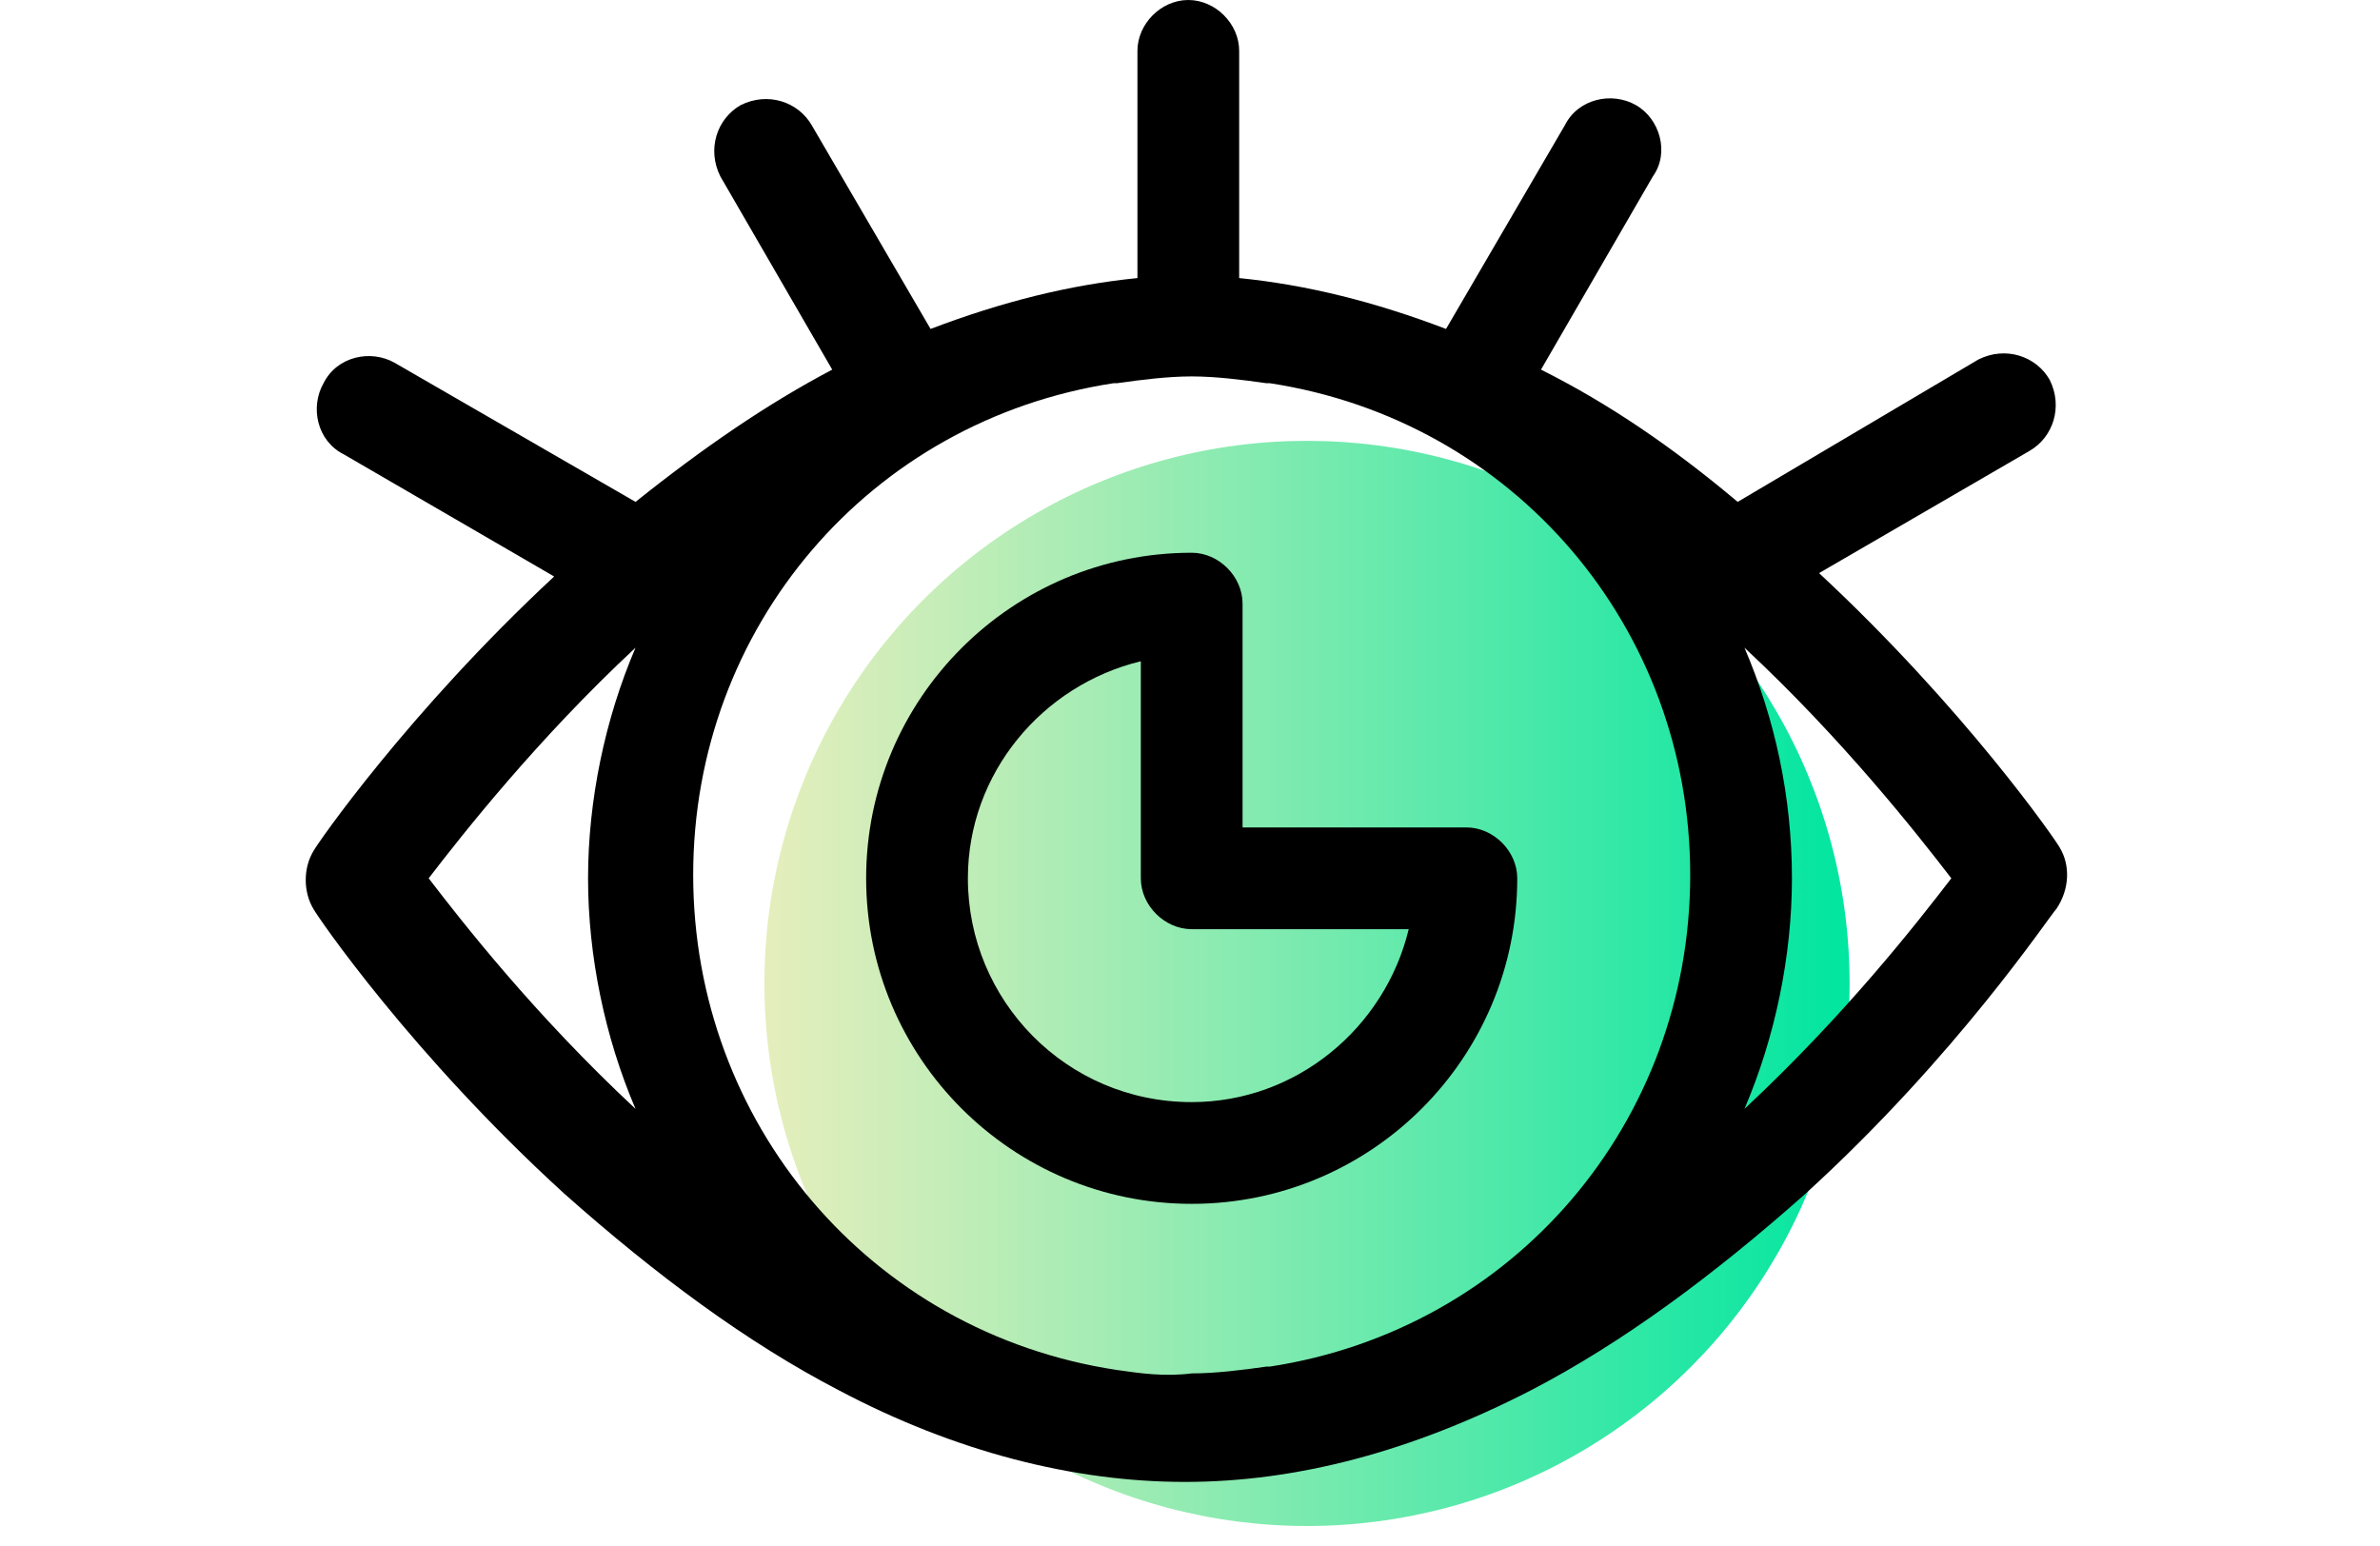
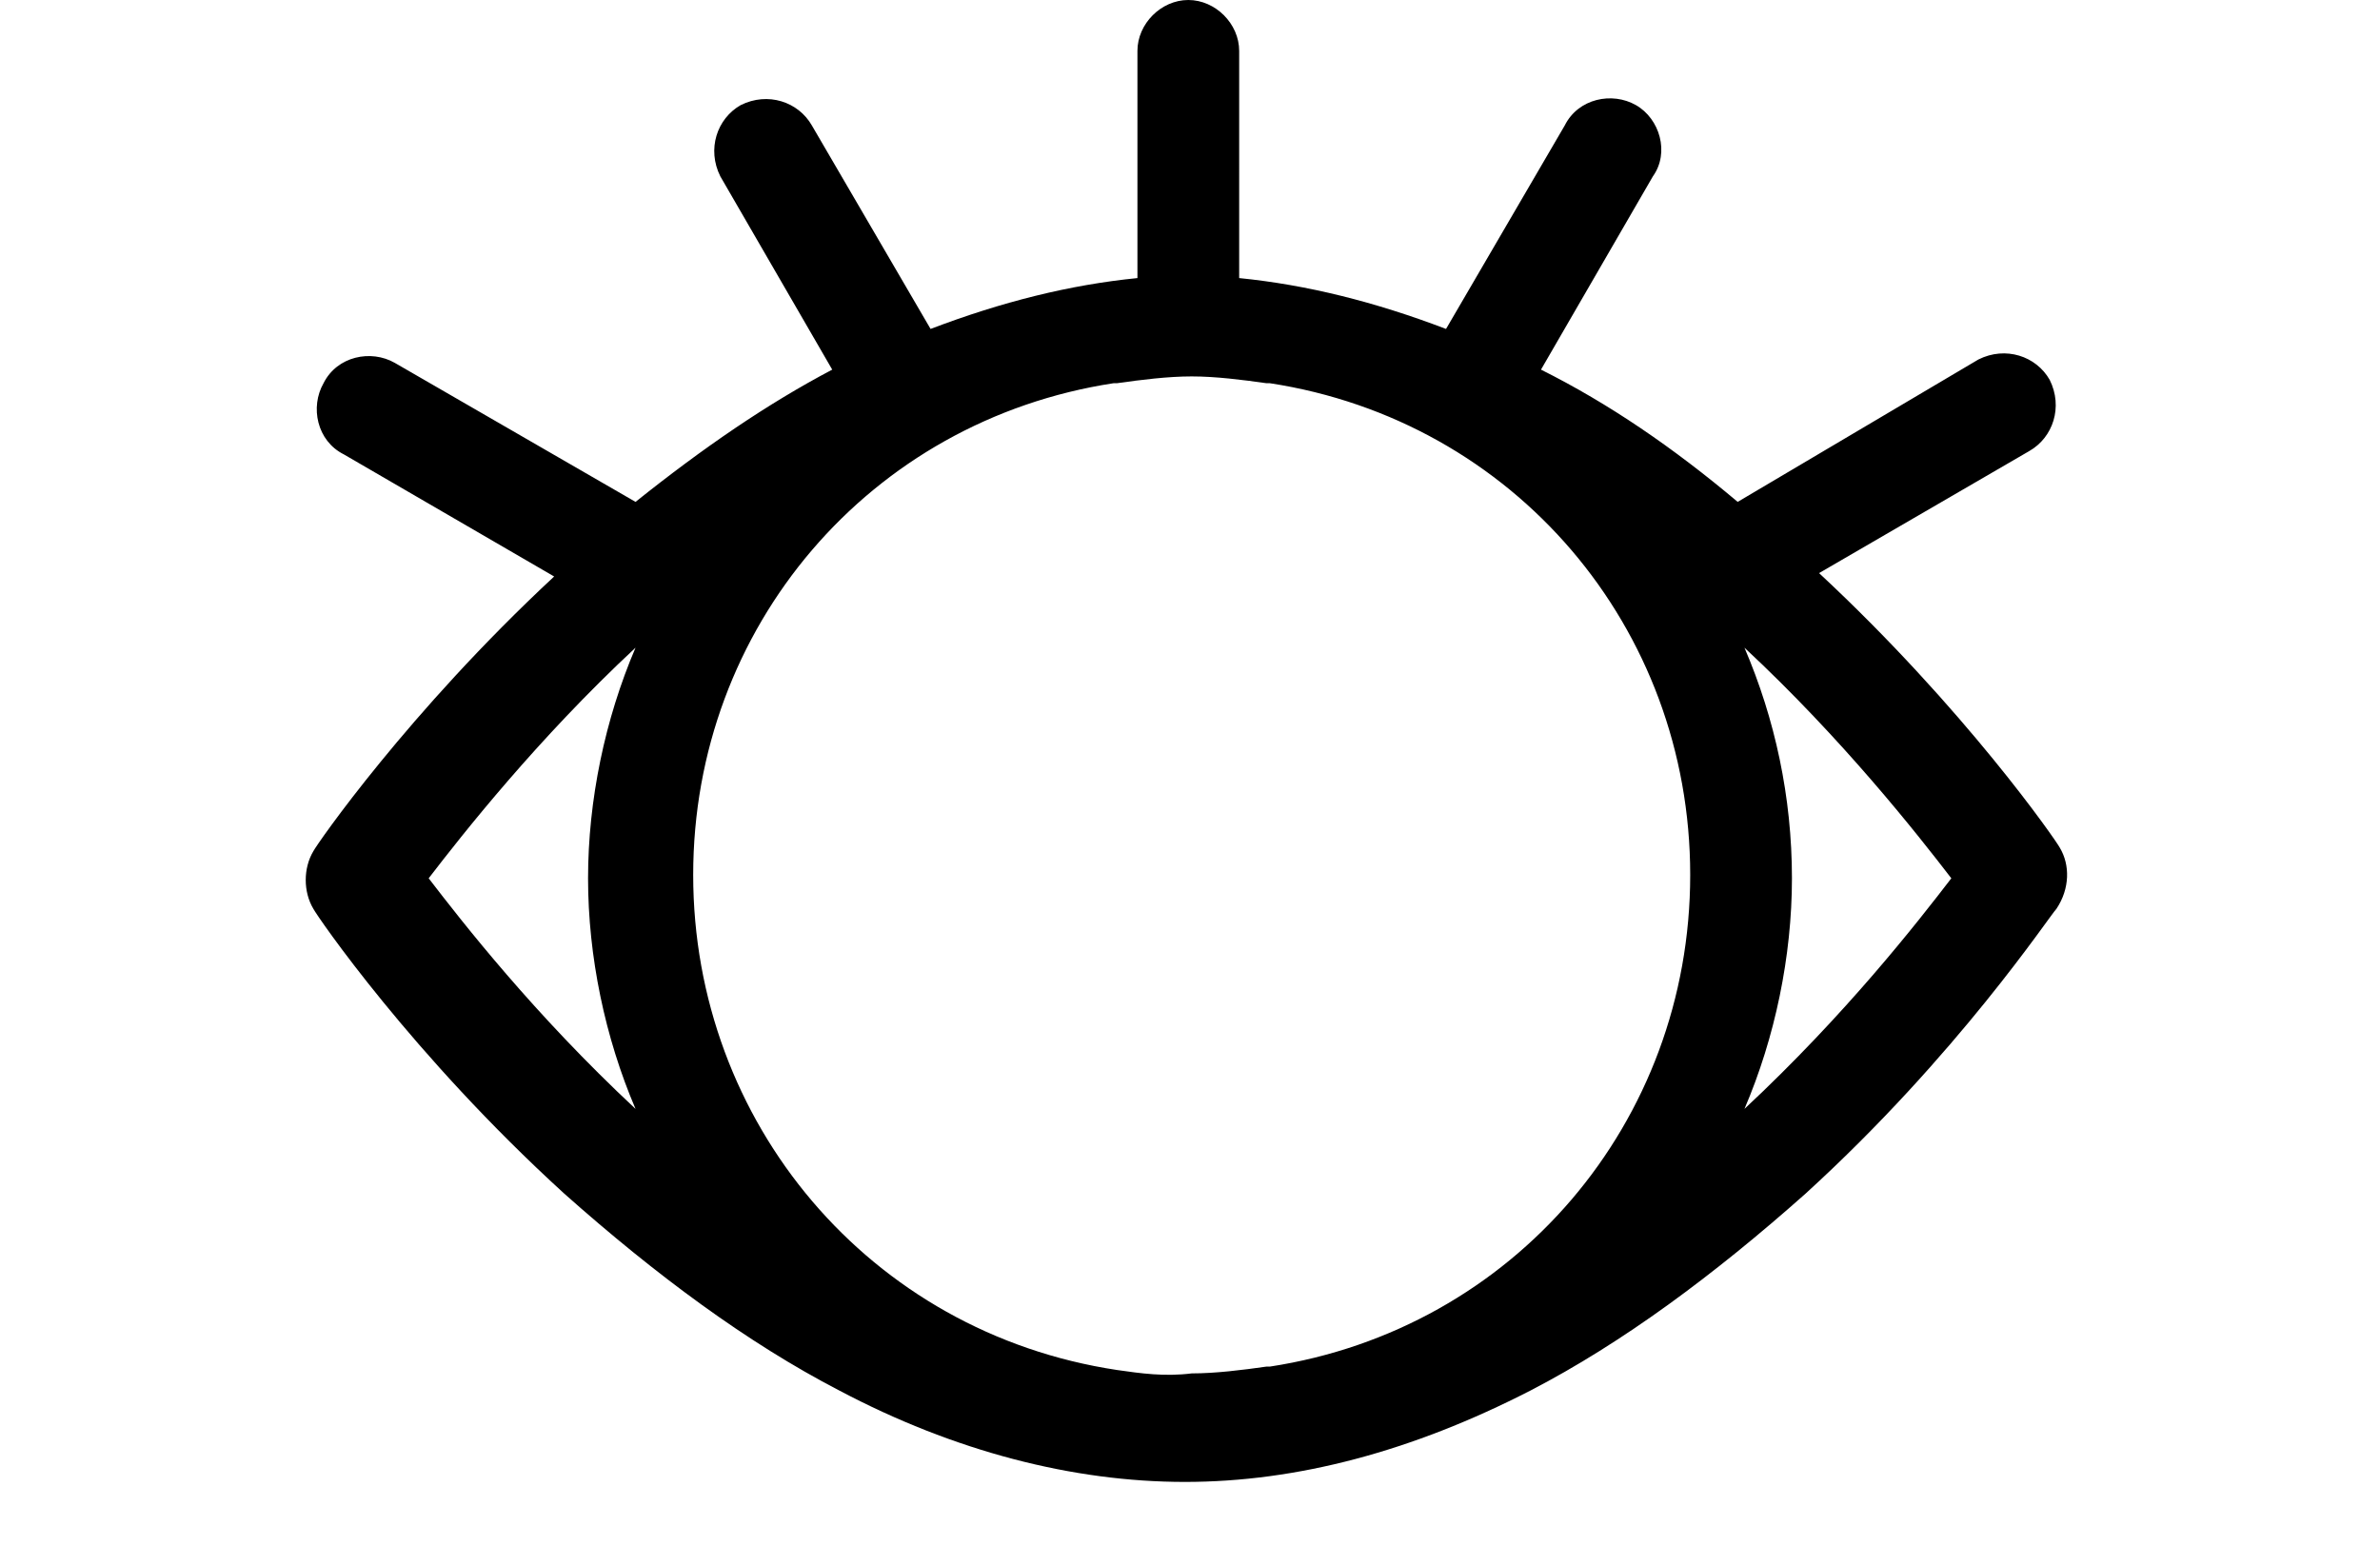
<svg xmlns="http://www.w3.org/2000/svg" viewBox="0 0 51.7 45.6" height="128" width="197">
  <linearGradient id="a" gradientUnits="userSpaceOnUse" x1="13.261" y1="28.976" x2="45.289" y2="28.976">
    <stop offset="0" stop-color="#e5eebc" />
    <stop offset=".165" stop-color="#c5edb8" />
    <stop offset=".53" stop-color="#72eaae" />
    <stop offset="1" stop-color="#00e6a0" />
  </linearGradient>
-   <circle cx="29.3" cy="29" r="16" fill="url(#a)" />
  <path d="M51.5 25c-.1-.2-2.8-4.1-7.1-8.1l6.2-3.6c.7-.4 1-1.3.6-2.1-.4-.7-1.3-1-2.1-.6L42 14.8c-1.9-1.6-3.8-2.9-5.8-3.9l3.3-5.7c.5-.7.2-1.7-.5-2.1-.7-.4-1.7-.2-2.1.6l-3.5 6c-2.1-.8-4.1-1.3-6.1-1.5V1.5c0-.8-.7-1.5-1.5-1.5s-1.5.7-1.5 1.5v6.7c-2 .2-4 .7-6.1 1.5l-3.5-6c-.4-.7-1.3-1-2.1-.6-.7.4-1 1.3-.6 2.1l3.3 5.7c-1.9 1-3.8 2.3-5.8 3.9l-7.1-4.1c-.7-.4-1.7-.2-2.1.6-.4.7-.2 1.7.6 2.1L7.1 17c-4.3 4-7 7.9-7.1 8.1-.3.5-.3 1.2 0 1.7.1.2 2.9 4.3 7.4 8.4 2.7 2.4 5.4 4.4 8.1 5.8 3.4 1.8 6.9 2.7 10.2 2.7 3.3 0 6.7-.9 10.2-2.7 2.7-1.4 5.4-3.4 8.1-5.8 4.5-4.1 7.2-8.2 7.4-8.4.4-.6.4-1.3.1-1.8zm-48.1.9c1-1.3 3.2-4.1 6.1-6.8-.9 2.1-1.4 4.5-1.4 6.8s.5 4.7 1.4 6.8c-3-2.8-5.1-5.5-6.1-6.8zm20.3 14.5c-.1 0-.1 0 0 0-7.3-1.1-12.5-7.3-12.5-14.6s5.2-13.4 12.4-14.5h.1c.7-.1 1.5-.2 2.2-.2s1.5.1 2.2.2h.1c7.2 1.1 12.4 7.2 12.4 14.5s-5.2 13.4-12.4 14.5h-.1c-.7.1-1.5.2-2.2.2-.8.1-1.5 0-2.2-.1zm18.5-7.7c.9-2.1 1.4-4.5 1.4-6.8 0-2.4-.5-4.7-1.4-6.8 2.9 2.7 5.1 5.5 6.1 6.8-1 1.3-3.1 4-6.1 6.8zm0 0" />
-   <path d="M35.5 25.9c0-.8-.7-1.5-1.5-1.5h-6.6v-6.6c0-.8-.7-1.5-1.5-1.5-5.3 0-9.6 4.3-9.6 9.6s4.3 9.6 9.6 9.6 9.6-4.3 9.6-9.6zm-16.2 0c0-3.1 2.2-5.7 5.1-6.4v6.4c0 .8.7 1.5 1.5 1.5h6.4c-.7 2.9-3.3 5.1-6.4 5.1-3.7 0-6.6-3-6.6-6.6zm0 0" />
</svg>